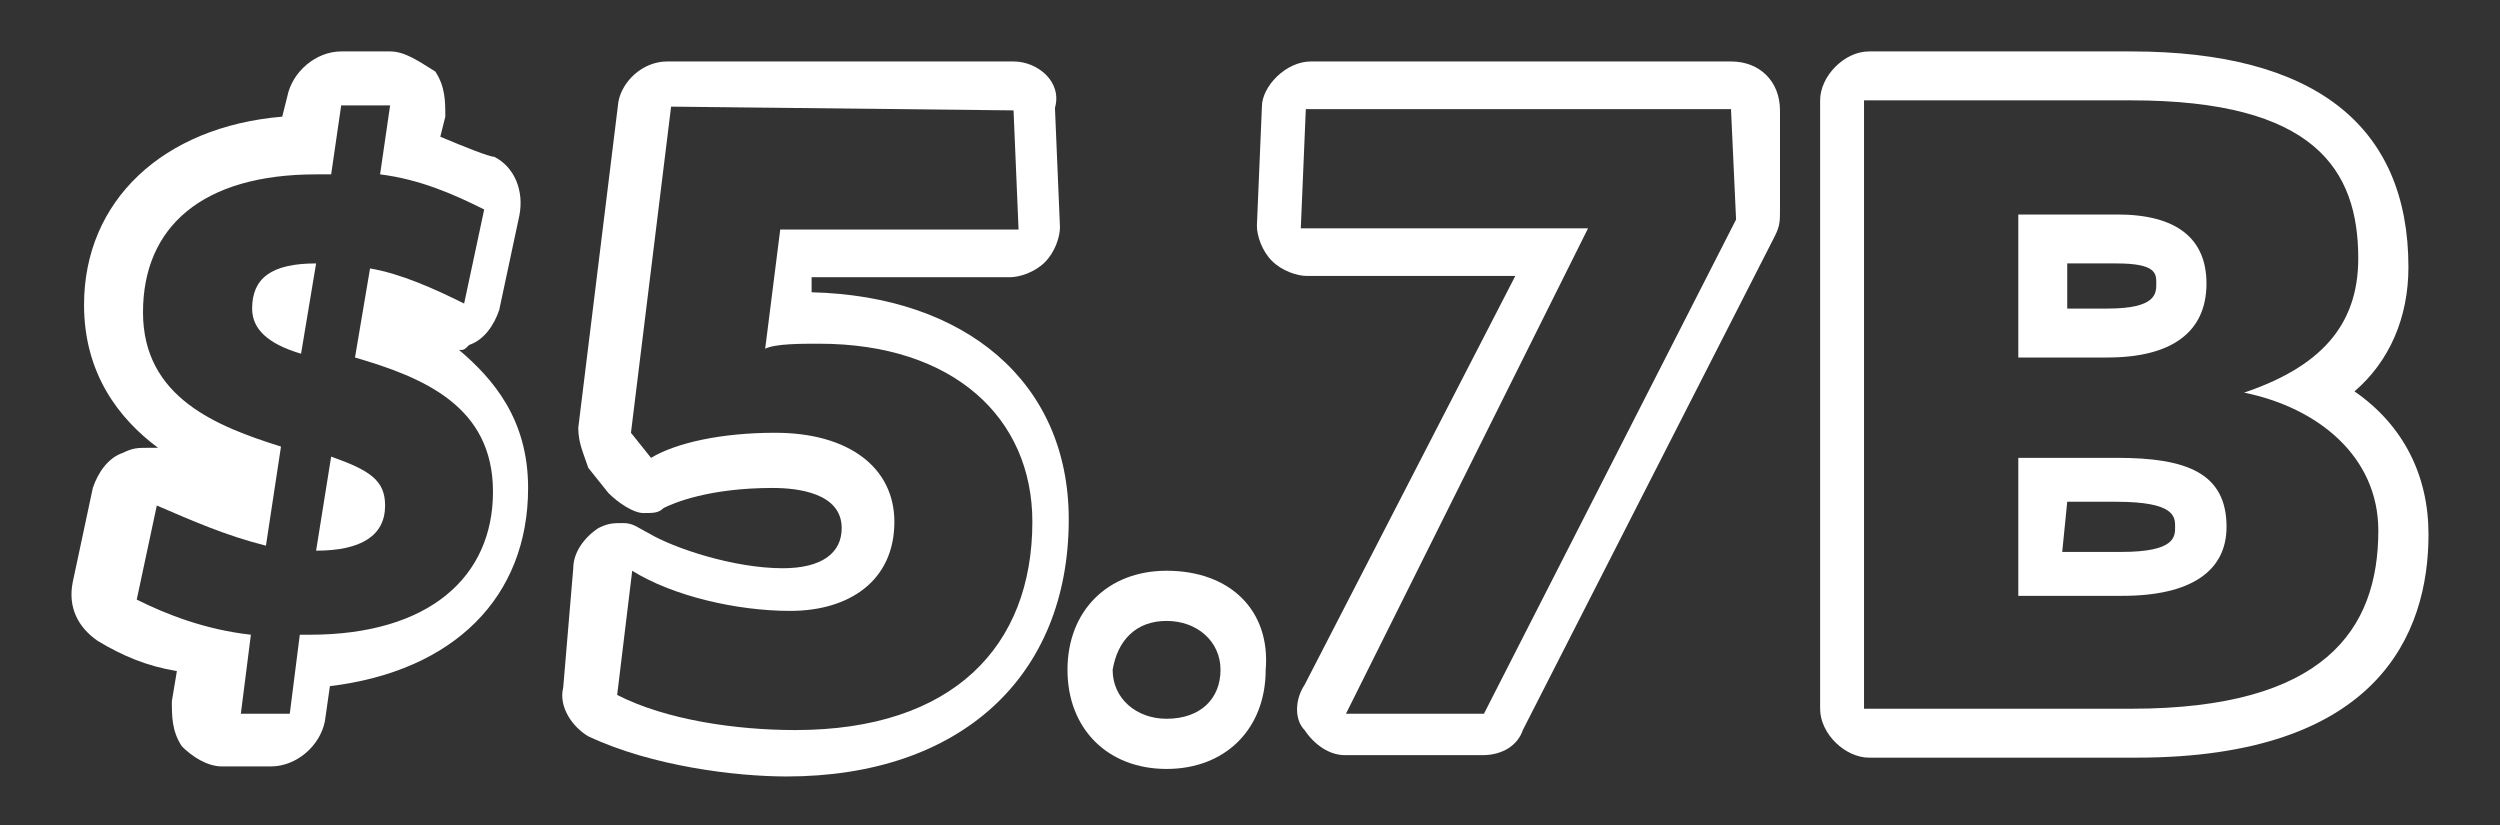
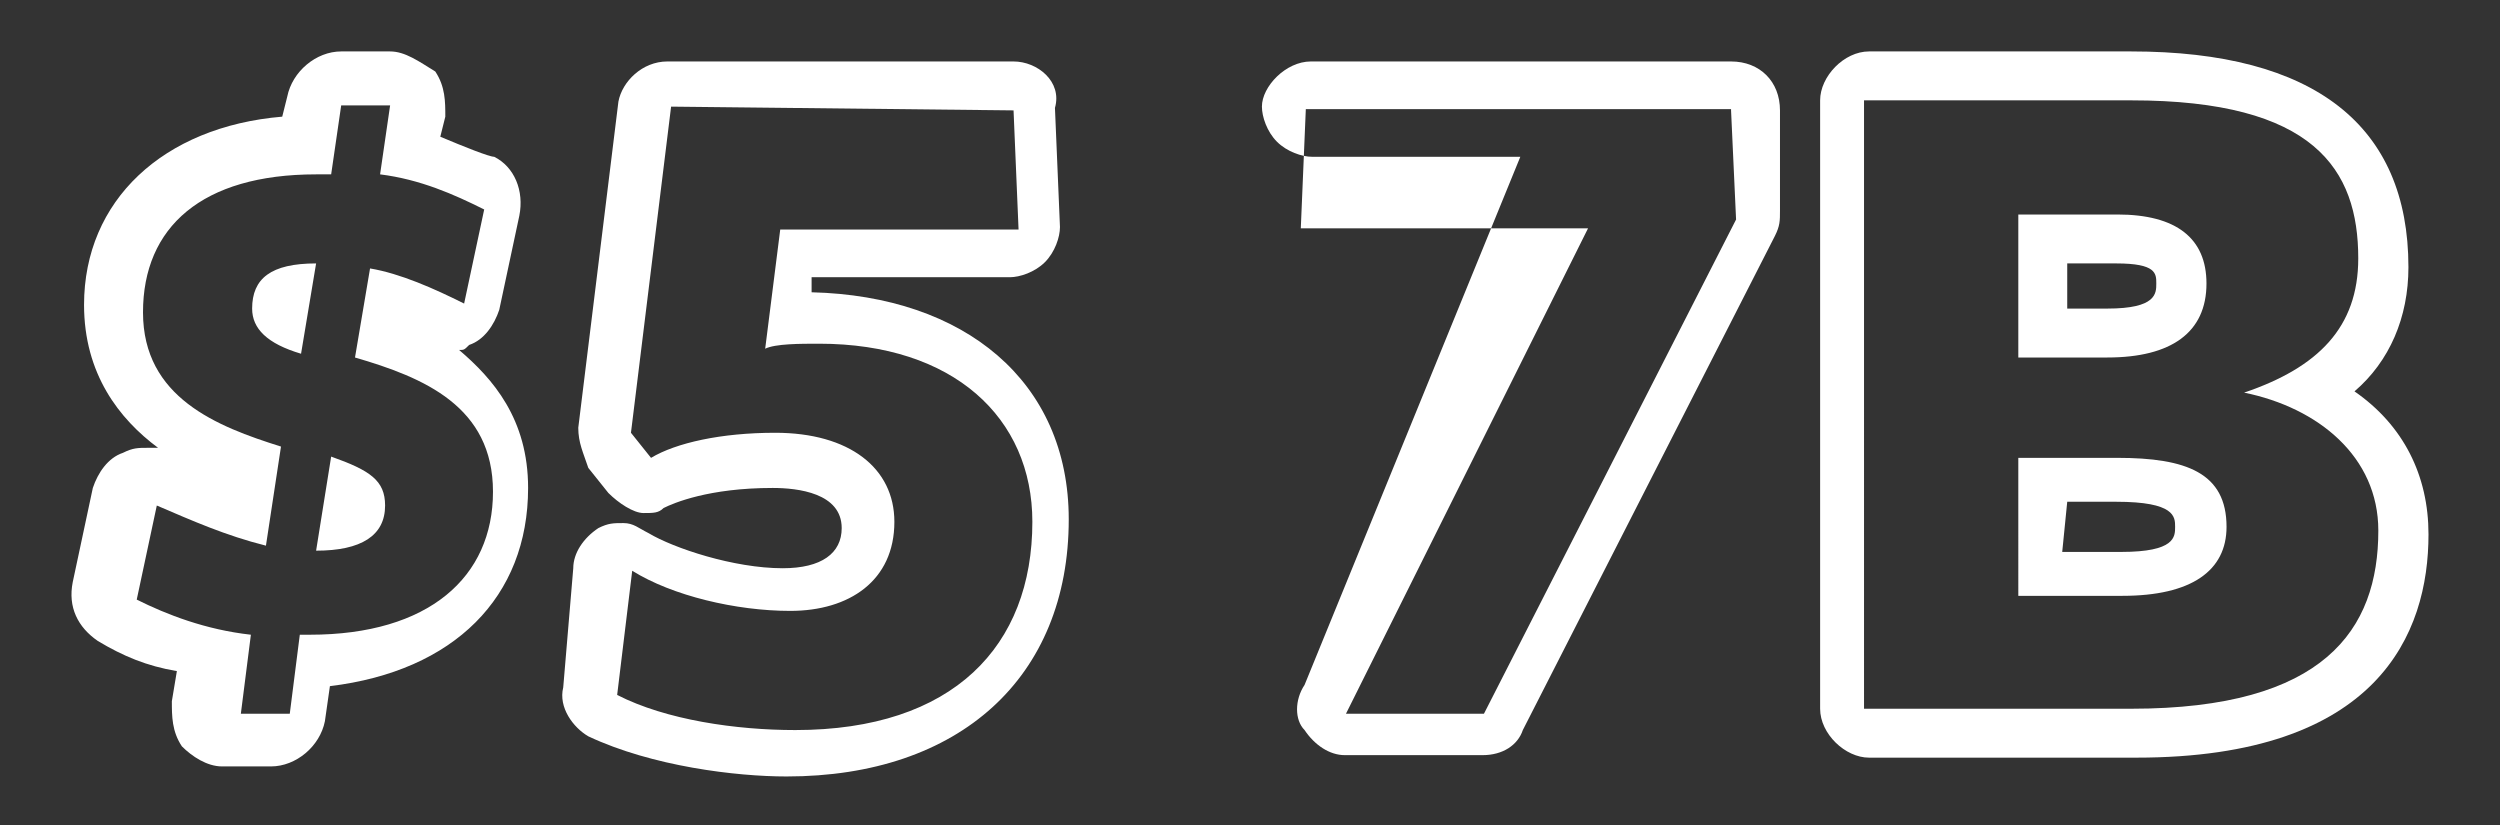
<svg xmlns="http://www.w3.org/2000/svg" version="1.1" id="Layer_1" x="0px" y="0px" viewBox="0 0 199.3 65.8" style="enable-background:new 0 0 199.3 65.8;" xml:space="preserve">
  <rect x="0" y="0" width="199.3" height="65.8" fill="#333333" stroke="none" />
  <style type="text/css">
	.st0{fill:#FFFFFF;}
</style>
  <g>
    <g>
      <g>
        <path class="st0" d="M80.8,8.8l0.4,9.5H62.2L61,27.8c0.8-0.4,2.8-0.4,4.3-0.4c10.7,0,17,5.9,17,14.2c0,9.9-6.3,16.6-18.9,16.6     c-4.7,0-10.3-0.8-14.2-2.8l1.2-9.9c3.2,2,8.3,3.2,12.6,3.2c4.7,0,8.3-2.4,8.3-7.1c0-4.3-3.6-7.1-9.5-7.1c-4.3,0-7.9,0.8-9.9,2     l-1.6-2l3.2-26L80.8,8.8 M80.8,4.9H53.2c-2,0-3.6,1.6-3.9,3.2l-3.2,26c0,1.2,0.4,2,0.8,3.2l1.6,2c0.8,0.8,2,1.6,2.8,1.6     c0.8,0,1.2,0,1.6-0.4c0.8-0.4,3.6-1.6,8.7-1.6c2,0,5.5,0.4,5.5,3.2c0,2-1.6,3.2-4.7,3.2c-3.9,0-8.7-1.6-10.7-2.8     c-0.8-0.4-1.2-0.8-2-0.8c-0.8,0-1.2,0-2,0.4c-1.2,0.8-2,2-2,3.2l-0.8,9.5c-0.4,1.6,0.8,3.2,2,3.9c5.1,2.4,11.8,3.2,15.8,3.2     c13.8,0,22.5-7.9,22.5-20.5c0-11-8.3-17.8-20.5-18.1v-1.2h15.8c0.8,0,2-0.4,2.8-1.2c0.8-0.8,1.2-2,1.2-2.8l-0.4-9.5     C84.7,6.5,82.7,4.9,80.8,4.9L80.8,4.9z" />
      </g>
      <g>
-         <path class="st0" d="M93,49.5c2.4,0,4.3,1.6,4.3,3.9s-1.6,3.9-4.3,3.9c-2.4,0-4.3-1.6-4.3-3.9C89.1,51,90.6,49.5,93,49.5      M93,45.5c-4.7,0-7.9,3.2-7.9,7.9s3.2,7.9,7.9,7.9s7.9-3.2,7.9-7.9C101.3,48.7,98.1,45.5,93,45.5L93,45.5z" />
-       </g>
+         </g>
      <g>
-         <path class="st0" d="M138,8.8l0.4,8.7l-20.1,39.4h-11l19.3-38.7h-22.9l0.4-9.5H138 M138,4.9h-33.5c-2,0-3.9,2-3.9,3.6l-0.4,9.5     c0,0.8,0.4,2,1.2,2.8c0.8,0.8,2,1.2,2.8,1.2h16.6L104,54.6c-0.8,1.2-0.8,2.8,0,3.6c0.8,1.2,2,2,3.2,2h11c1.6,0,2.8-0.8,3.2-2     l20.1-39.4c0.4-0.8,0.4-1.2,0.4-2V8.8C141.9,6.5,140.3,4.9,138,4.9L138,4.9z" />
+         <path class="st0" d="M138,8.8l0.4,8.7l-20.1,39.4h-11l19.3-38.7h-22.9l0.4-9.5H138 M138,4.9h-33.5c-2,0-3.9,2-3.9,3.6c0,0.8,0.4,2,1.2,2.8c0.8,0.8,2,1.2,2.8,1.2h16.6L104,54.6c-0.8,1.2-0.8,2.8,0,3.6c0.8,1.2,2,2,3.2,2h11c1.6,0,2.8-0.8,3.2-2     l20.1-39.4c0.4-0.8,0.4-1.2,0.4-2V8.8C141.9,6.5,140.3,4.9,138,4.9L138,4.9z" />
      </g>
      <g>
        <path class="st0" d="M169.9,8c14.6,0,18.1,5.5,18.1,12.6c0,5.5-3.2,8.7-9.1,10.7c5.9,1.2,10.7,5.1,10.7,11     c0,7.9-4.3,14.2-19.7,14.2h-21.3V8H169.9 M160.9,28.5h7.1c5.1,0,7.9-2,7.9-5.9c0-3.6-2.4-5.5-7.1-5.5c-0.8,0-7.9,0-7.9,0V28.5      M160.9,47.5c0,0,7.1,0,8.3,0c5.5,0,8.3-2,8.3-5.5c0-4.3-3.2-5.5-8.7-5.5c-0.4,0-7.9,0-7.9,0L160.9,47.5 M169.9,4.1H149     c-2,0-3.9,2-3.9,3.9v48.5c0,2,2,3.9,3.9,3.9h21.3c19.3,0,23.3-9.9,23.3-17.8c0-4.7-2-8.7-5.9-11.4c2.8-2.4,4.3-5.9,4.3-9.9     C192,10,184.5,4.1,169.9,4.1L169.9,4.1z M164.8,21h3.9c3.2,0,3.2,0.8,3.2,1.6c0,0.8,0,2-3.9,2h-3.2V21L164.8,21z M164.8,40h3.9     c4.7,0,4.7,1.2,4.7,2c0,0.8,0,2-4.3,2h-4.7L164.8,40L164.8,40z" />
      </g>
    </g>
    <g>
      <path class="st0" d="M31.1,8.4l-0.8,5.5c3.2,0.4,5.9,1.6,8.3,2.8L37,24.2c-2.4-1.2-5.1-2.4-7.5-2.8l0,0l0,0l-1.2,7.1    c5.5,1.6,11,3.9,11,10.7s-5.1,11.4-14.6,11.4c-0.4,0-0.4,0-0.8,0l-0.8,6.3h-3.9l0.8-6.3c-3.6-0.4-6.7-1.6-9.1-2.8l1.6-7.5    c2.8,1.2,5.5,2.4,8.7,3.2l1.2-7.9c-5.1-1.6-11-3.9-11-10.7s4.7-11,13.8-11c0.4,0,0.8,0,1.2,0l0.8-5.5H31.1 M25.2,21    c-3.6,0-5.1,1.2-5.1,3.6c0,1.6,1.2,2.8,3.9,3.6L25.2,21 M25.2,43.9c3.6,0,5.5-1.2,5.5-3.6c0-2-1.2-2.8-4.3-3.9L25.2,43.9     M31.1,4.1h-3.9c-2,0-3.9,1.6-4.3,3.6l-0.4,1.6c-9.5,0.8-15.8,6.7-15.8,15c0,5.5,2.8,9.1,5.9,11.4c-0.4,0-0.4,0-0.8,0    c-0.8,0-1.2,0-2,0.4c-1.2,0.4-2,1.6-2.4,2.8l-1.6,7.5c-0.4,2,0.4,3.6,2,4.7c2,1.2,3.9,2,6.3,2.4l-0.4,2.4c0,1.2,0,2.4,0.8,3.6    c0.8,0.8,2,1.6,3.2,1.6h3.9c2,0,3.9-1.6,4.3-3.6l0.4-2.8c9.9-1.2,15.8-7.1,15.8-15.8c0-5.5-2.8-8.7-5.5-11c0.4,0,0.4,0,0.8-0.4    c1.2-0.4,2-1.6,2.4-2.8l1.6-7.5c0.4-2-0.4-3.9-2-4.7c-0.4,0-2.4-0.8-4.3-1.6l0.4-1.6c0-1.2,0-2.4-0.8-3.6    C33.4,4.9,32.3,4.1,31.1,4.1L31.1,4.1z" />
    </g>
  </g>
</svg>